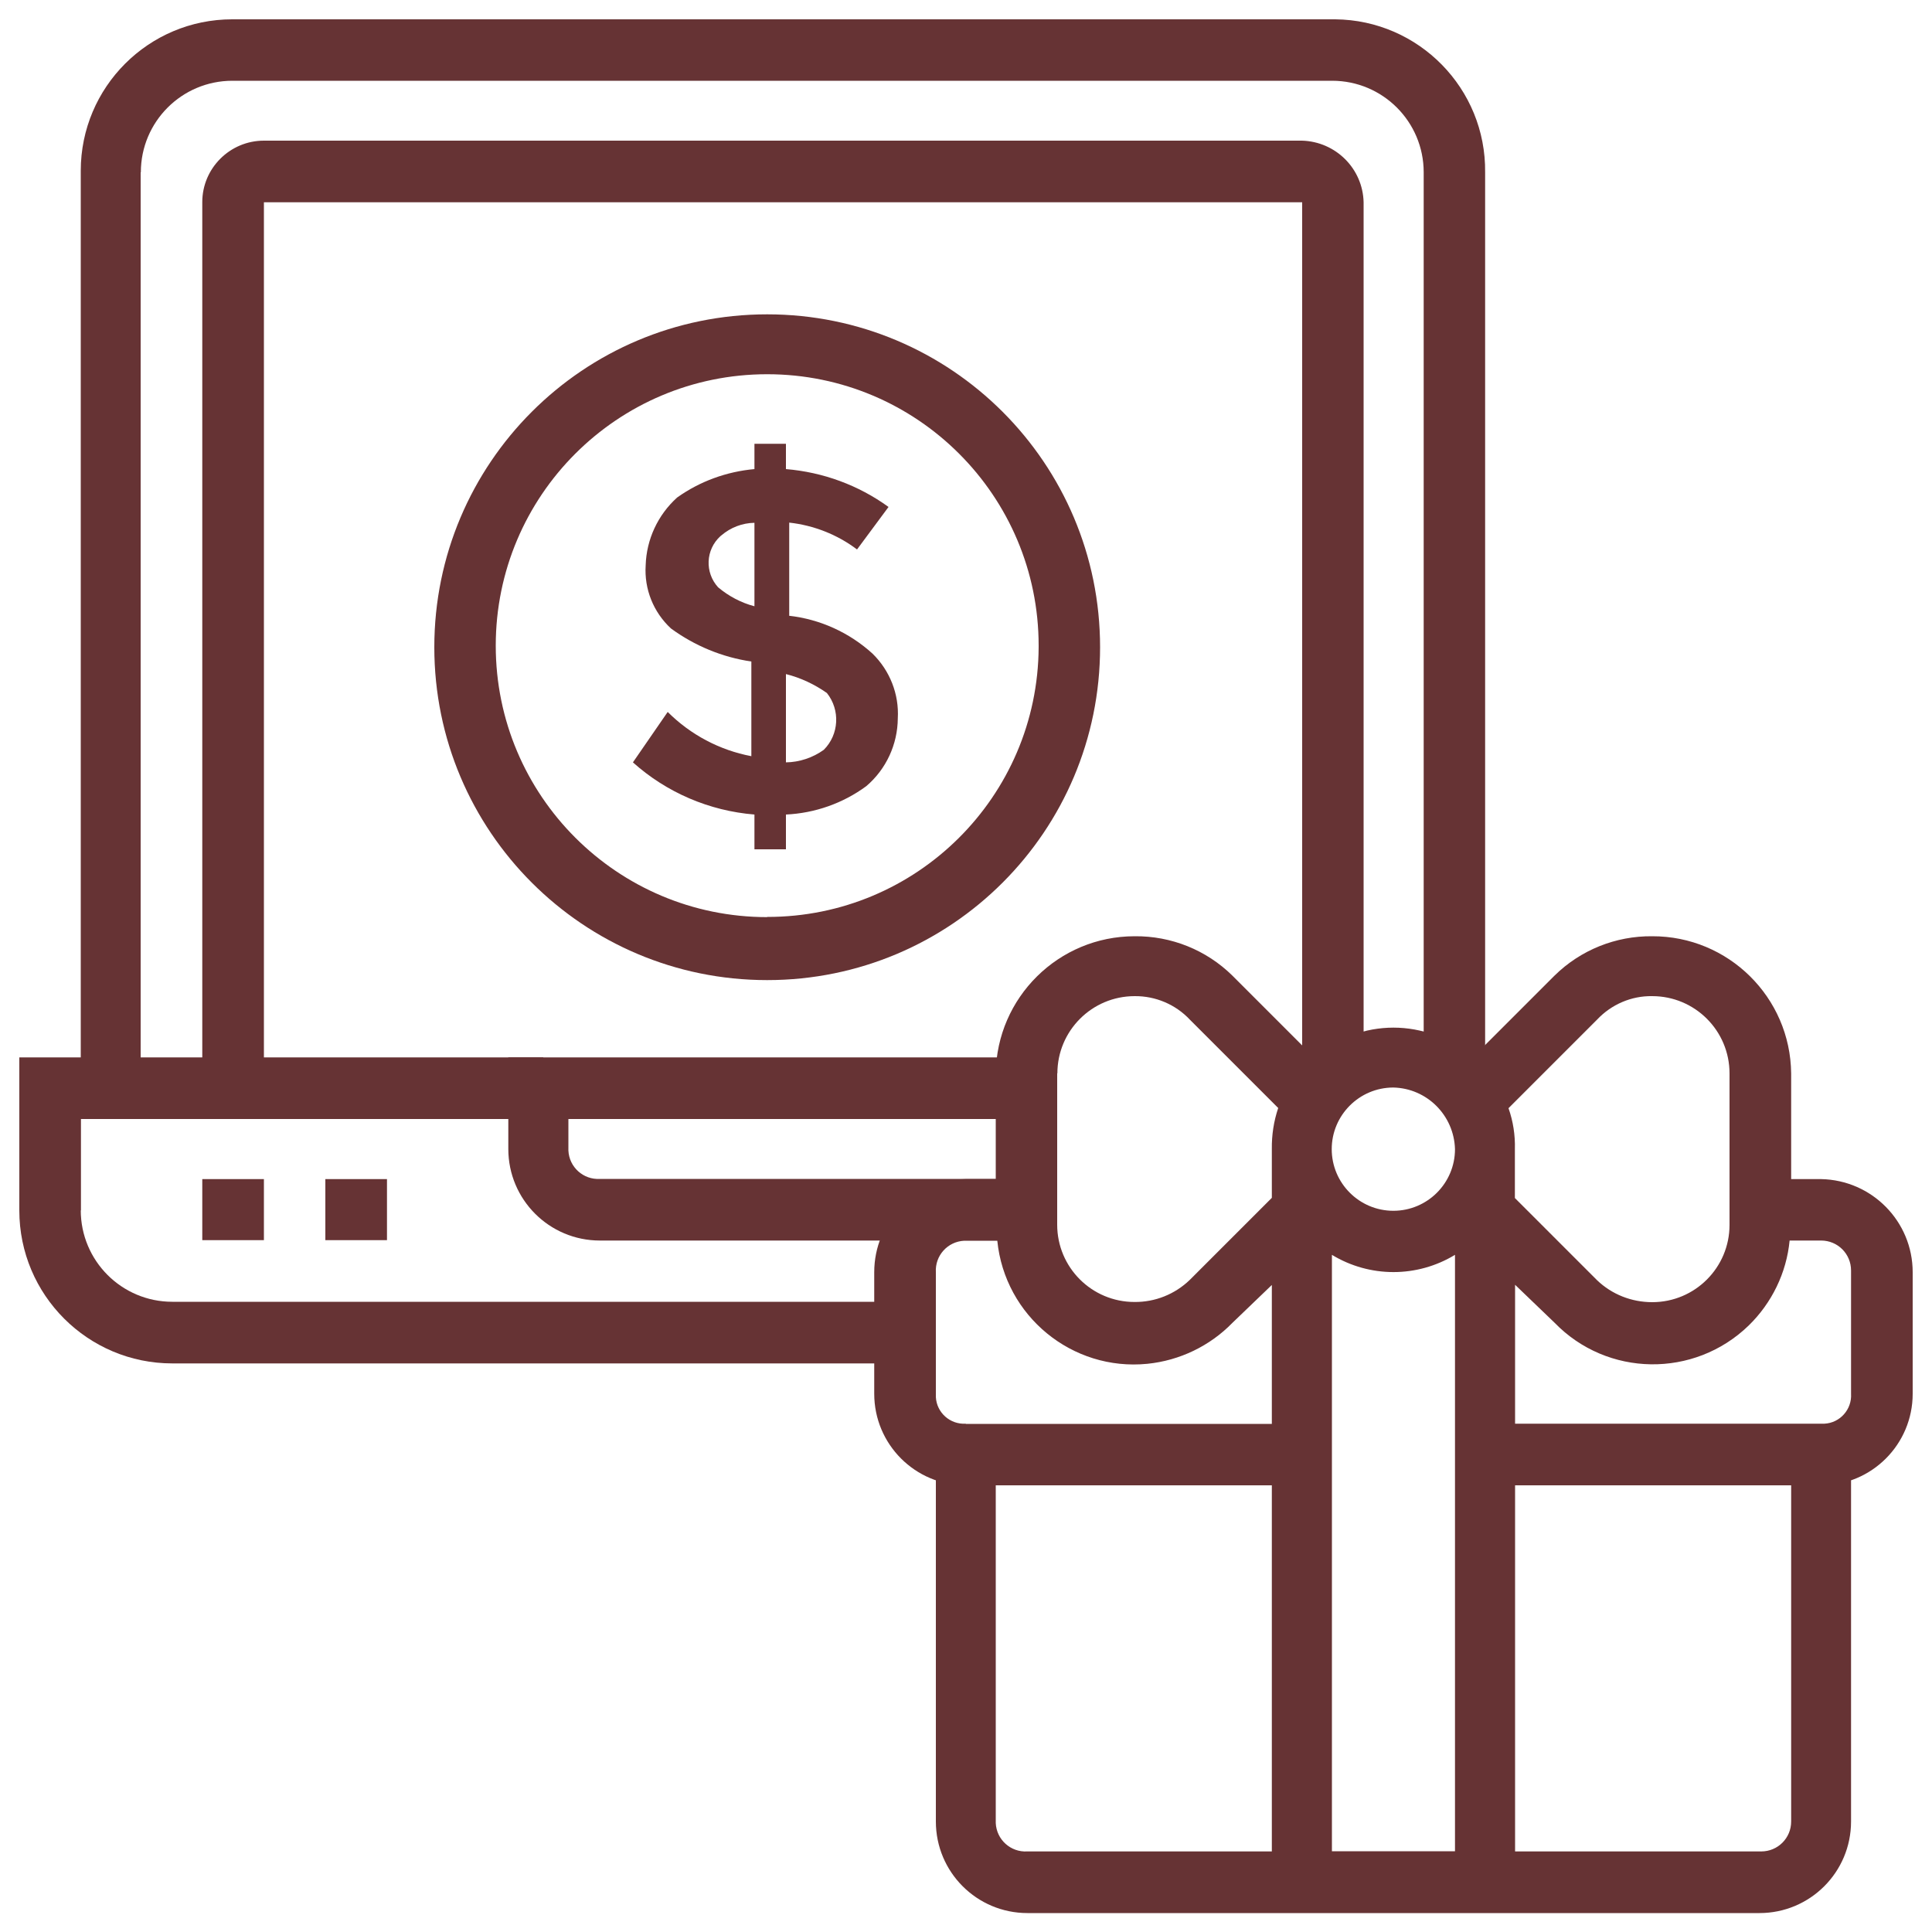
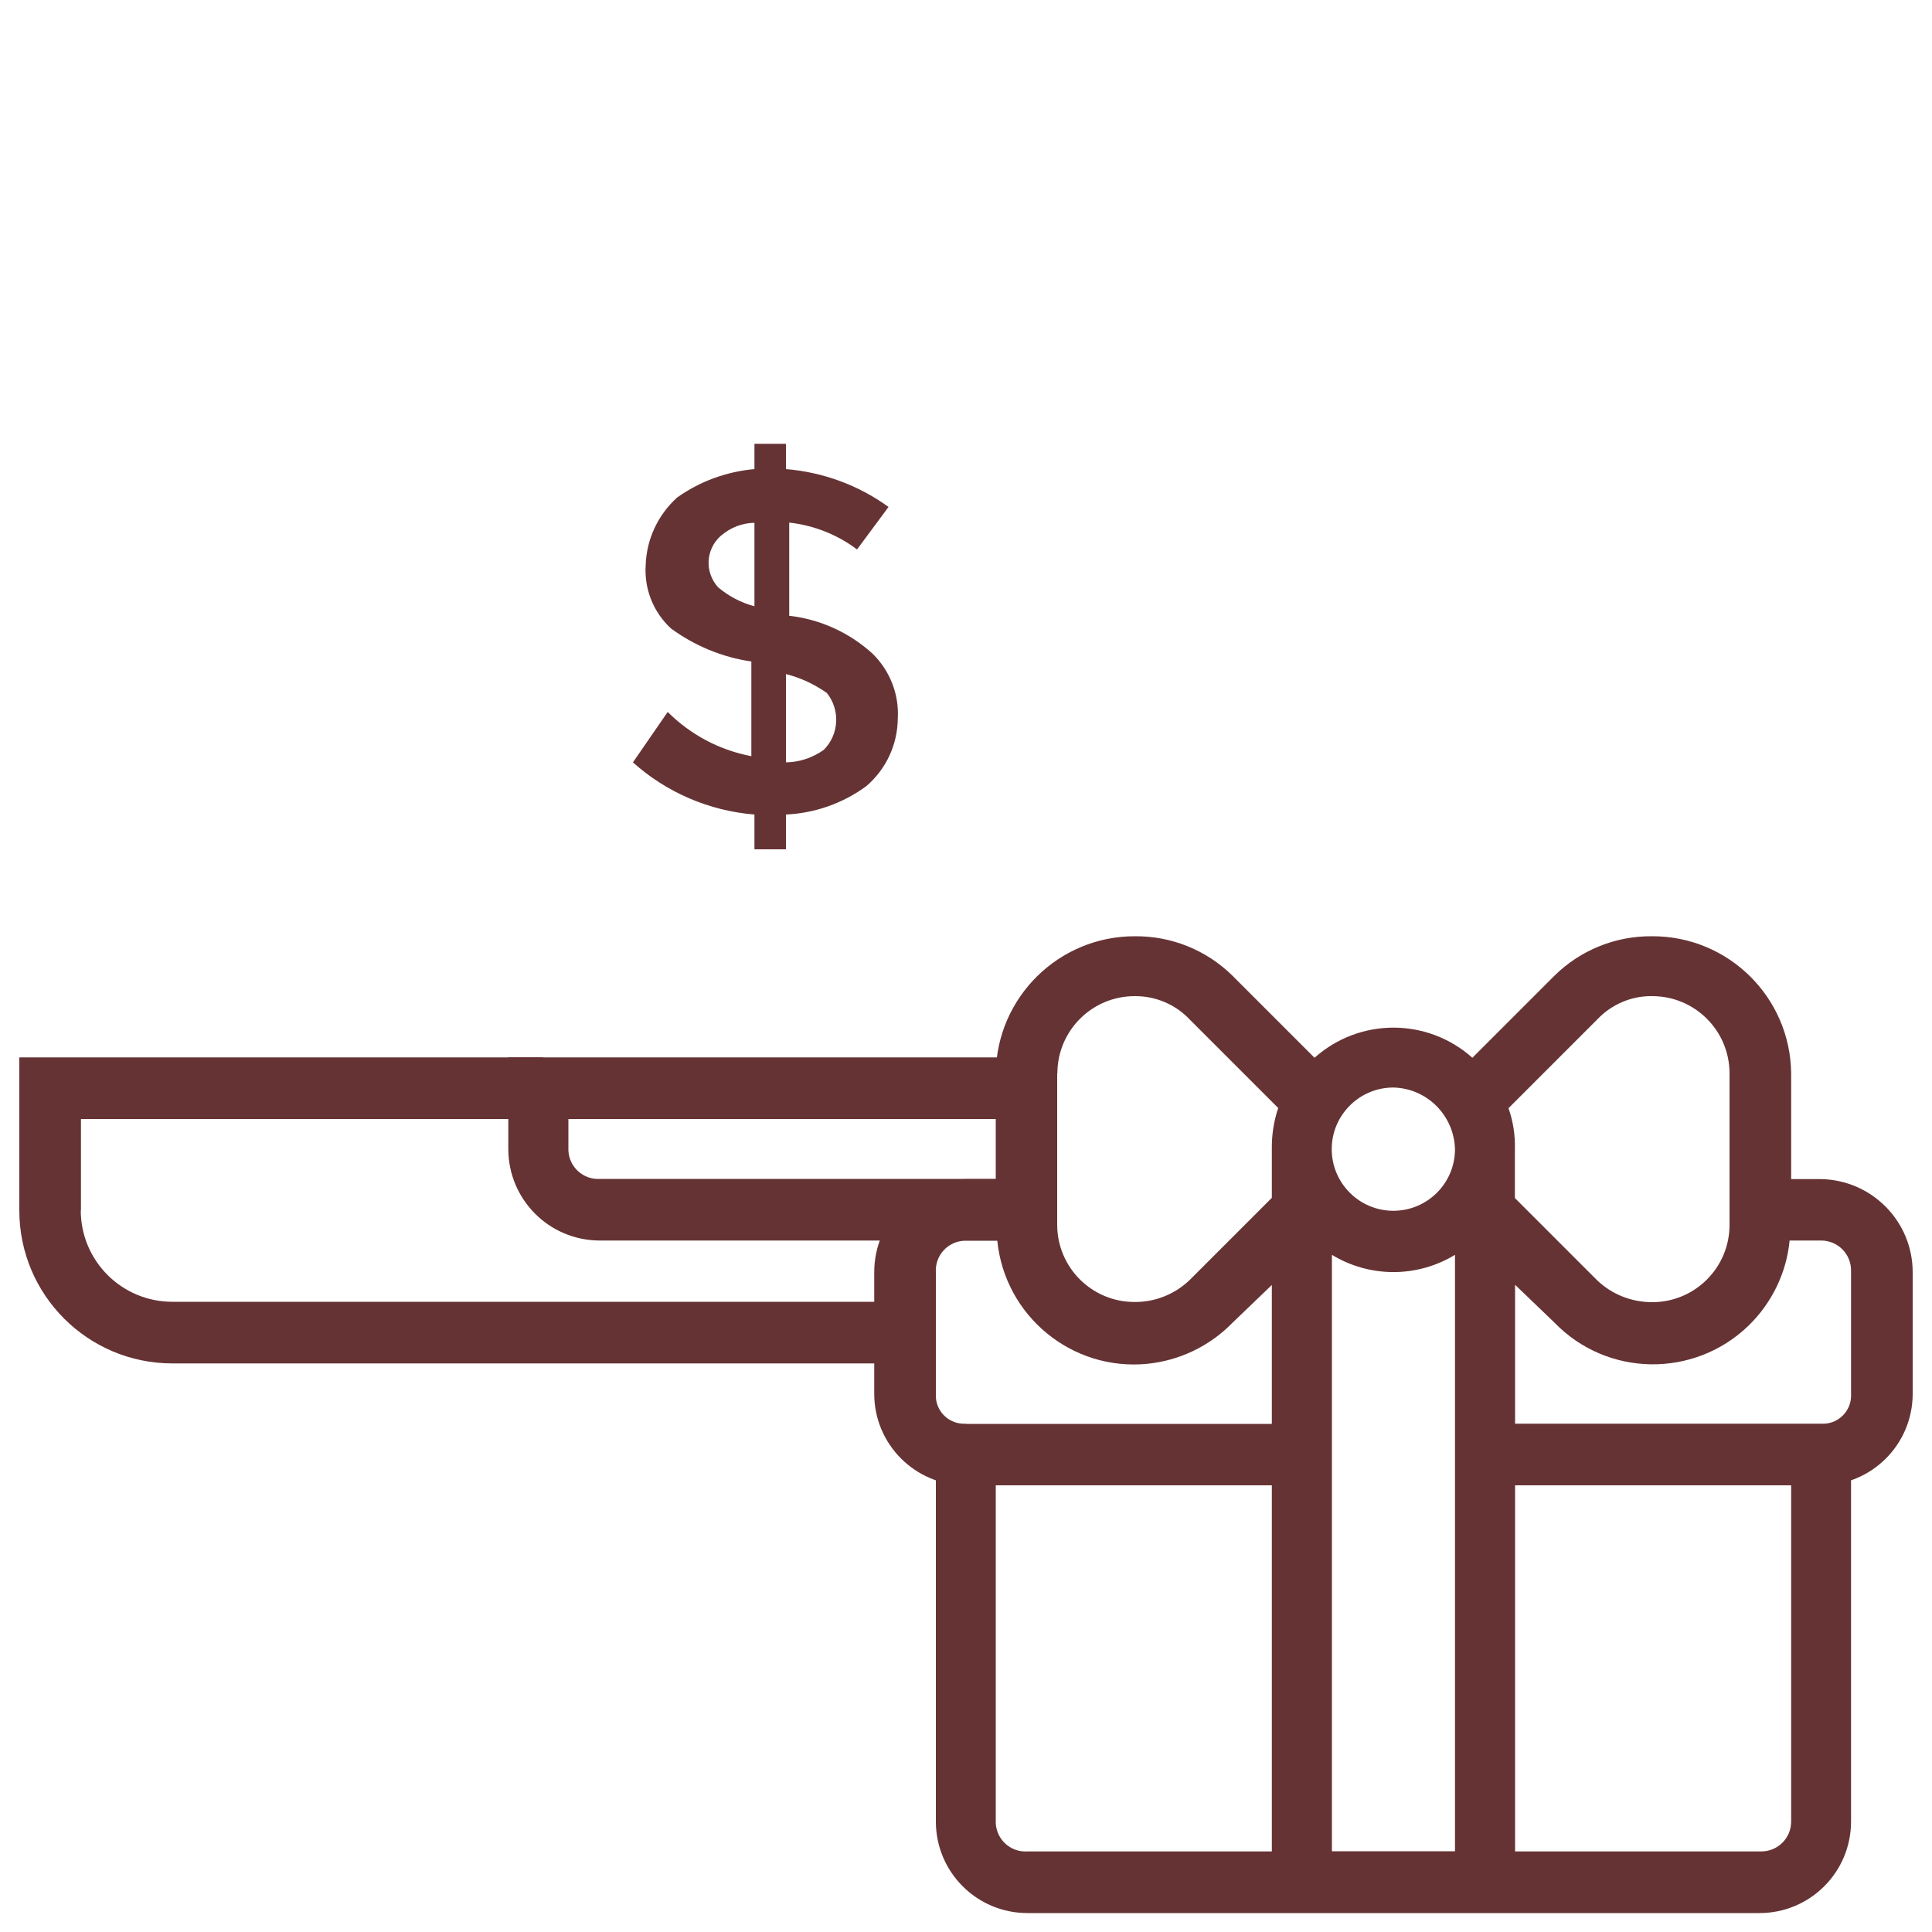
<svg xmlns="http://www.w3.org/2000/svg" id="Layer_1" viewBox="0 0 100 100">
  <defs>
    <style>.cls-1{fill:#663334;stroke-width:0px;}</style>
  </defs>
  <path class="cls-1" d="m29.42,59.47v-1.55h23.76v-3.19h-26.87v4.74c0,2.62,2.12,4.74,4.74,4.74h15.76l6.37-3.19h-22.13c-.86.05-1.59-.61-1.63-1.47,0-.03,0-.06,0-.08Z" />
-   <rect class="cls-1" x="10.47" y="61.03" width="3.19" height="3.16" />
-   <rect class="cls-1" x="16.84" y="61.03" width="3.19" height="3.16" />
  <path class="cls-1" d="m4.19,62.66v-4.74h23.93v-3.19H1v7.92c0,4.38,3.55,7.92,7.92,7.92h37.89v-3.19H8.92c-2.62,0-4.74-2.12-4.74-4.74Z" />
-   <path class="cls-1" d="m7.29,8.92c0-2.62,2.12-4.74,4.74-4.74h56.92c2.62,0,4.74,2.12,4.74,4.74h0v46.63h3.18V8.92c.05-4.33-3.43-7.88-7.76-7.92-.05,0-.11,0-.16,0H12.02c-4.33,0-7.84,3.51-7.84,7.84,0,.03,0,.05,0,.08v46.63h3.1V8.92Z" />
-   <path class="cls-1" d="m70.58,55.55V10.47c-.04-1.74-1.44-3.14-3.19-3.19H13.66c-1.76,0-3.19,1.43-3.19,3.18h0v45.08h3.19V10.47h53.74v45.08h3.18Z" />
  <path class="cls-1" d="m94.26,61.03h-1.55v-5.47c-.04-3.94-3.25-7.11-7.19-7.1-1.89-.02-3.71.71-5.06,2.04l-4.25,4.25c-2.33-2.08-5.84-2.08-8.17,0l-4.25-4.25c-1.35-1.33-3.17-2.06-5.06-2.04-3.94,0-7.14,3.17-7.19,7.1v5.47h-1.55c-2.63.04-4.74,2.19-4.74,4.82v6.29c0,2.62,2.12,4.74,4.74,4.74h15.84v18.95h-12.66c-.86.05-1.59-.61-1.63-1.47,0-.03,0-.06,0-.08v-18.62h-3.1v18.62c0,2.62,2.12,4.74,4.74,4.74h37.89c2.62,0,4.74-2.12,4.74-4.74h0v-18.62h-3.1v18.62c0,.86-.69,1.55-1.55,1.55-.03,0-.06,0-.08,0h-12.66v-18.95h15.84c2.62,0,4.74-2.12,4.74-4.74h0v-6.29c0-2.63-2.11-4.77-4.74-4.82Zm-11.6-8.25c.74-.79,1.78-1.24,2.86-1.22,2.21,0,4,1.79,4,4v7.84c0,2.21-1.79,4-4,4-1.07,0-2.09-.4-2.86-1.14l-4.25-4.25v-2.53c.02-.72-.09-1.44-.33-2.12l4.57-4.57Zm-7.35,6.7c0,1.76-1.43,3.19-3.19,3.19s-3.19-1.43-3.19-3.19,1.43-3.19,3.19-3.19c1.74.04,3.14,1.44,3.19,3.19Zm-20.58-3.92c0-2.21,1.79-4,4-4h0c1.08-.01,2.12.43,2.86,1.22l4.57,4.57c-.23.68-.34,1.4-.33,2.12v2.53l-4.25,4.25c-.77.74-1.79,1.15-2.86,1.14-2.21,0-4-1.79-4-4h0v-7.84Zm-4.74,18.13c-.81.05-1.51-.57-1.55-1.38,0-.06,0-.11,0-.17v-6.29c-.05-.86.61-1.59,1.47-1.63.03,0,.06,0,.08,0h1.63c.39,3.9,3.87,6.76,7.77,6.37,1.67-.17,3.23-.92,4.4-2.12l2.04-1.96v7.19h-15.84Zm18.95,22.13v-30.87c1.96,1.19,4.41,1.19,6.37,0v30.87h-6.37Zm26.87-23.68c.05.81-.57,1.51-1.38,1.55-.06,0-.11,0-.17,0h-15.84v-7.19l2.04,1.96c2.73,2.82,7.23,2.88,10.05.15,1.2-1.17,1.96-2.73,2.12-4.4h1.63c.86,0,1.55.69,1.55,1.55,0,.03,0,.06,0,.08v6.29Z" />
-   <path class="cls-1" d="m39.71,16.27c-9.52,0-17.23,7.71-17.23,17.23s7.71,17.23,17.23,17.23,17.23-7.71,17.23-17.23h0c0-9.52-7.71-17.23-17.23-17.23Zm0,31.2c-7.76,0-14.05-6.29-14.05-14.05,0-7.76,6.29-14.05,14.05-14.05s14.05,6.29,14.05,14.05c0,.03,0,.05,0,.08-.04,7.73-6.32,13.97-14.05,13.96Z" />
  <path class="cls-1" d="m40.85,31.87h0v-4.82c1.27.14,2.49.62,3.51,1.39l1.63-2.2c-1.56-1.13-3.39-1.8-5.31-1.96v-1.31h-1.63v1.31c-1.44.13-2.82.63-4,1.47-1,.9-1.59,2.17-1.63,3.51-.08,1.23.4,2.43,1.31,3.27,1.23.9,2.66,1.49,4.16,1.71v4.9c-1.64-.31-3.15-1.11-4.33-2.29l-1.8,2.61c1.74,1.56,3.95,2.51,6.29,2.7v1.8h1.63v-1.8c1.5-.07,2.95-.58,4.16-1.47,1.03-.88,1.62-2.16,1.63-3.51.07-1.25-.41-2.47-1.31-3.35-1.2-1.09-2.71-1.78-4.33-1.96Zm-1.8-.49c-.69-.18-1.33-.52-1.88-.98-.7-.77-.65-1.95.12-2.65.02-.01.03-.03.05-.04.48-.41,1.08-.64,1.71-.65v4.33Zm3.59,7.43c-.57.41-1.26.64-1.96.65v-4.57c.76.19,1.48.53,2.12.98.7.88.63,2.15-.16,2.94Z" />
</svg>